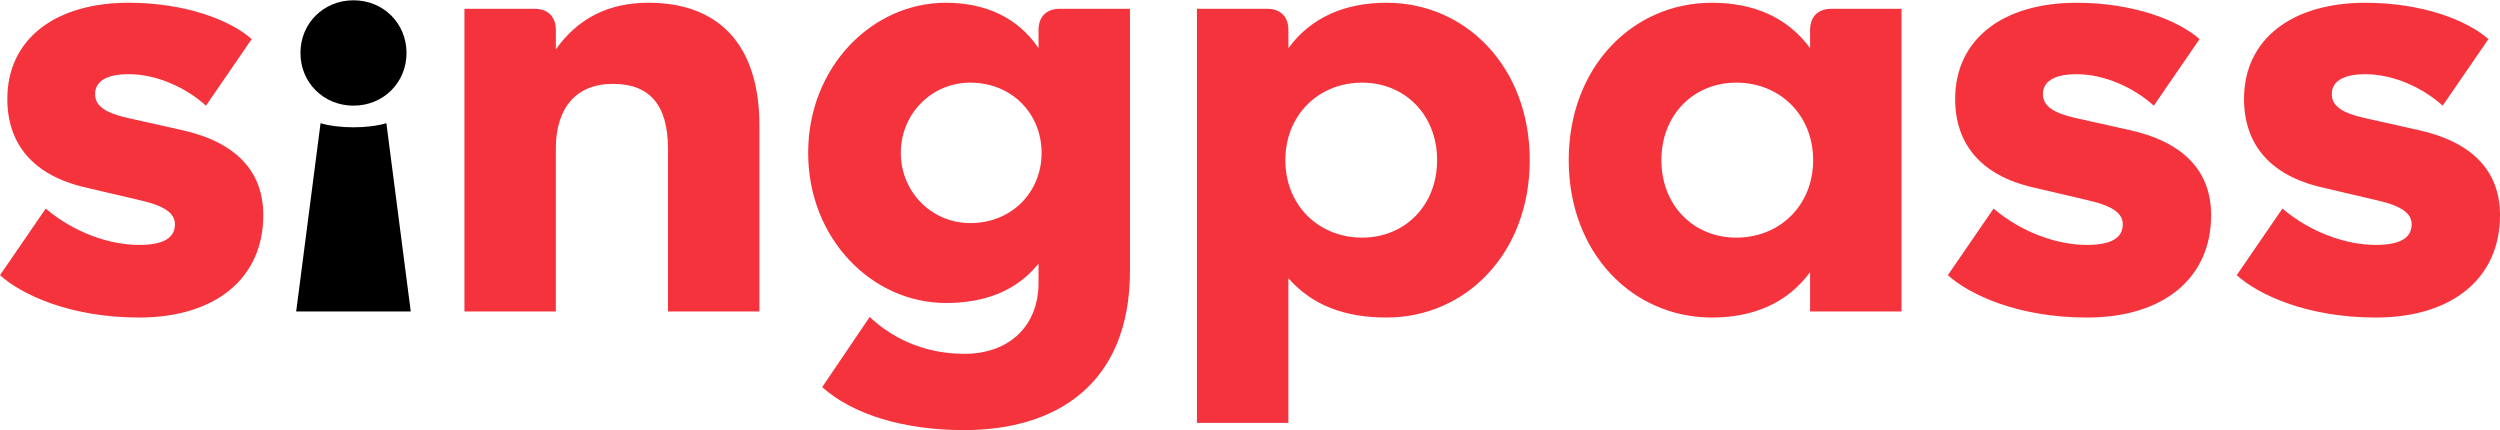
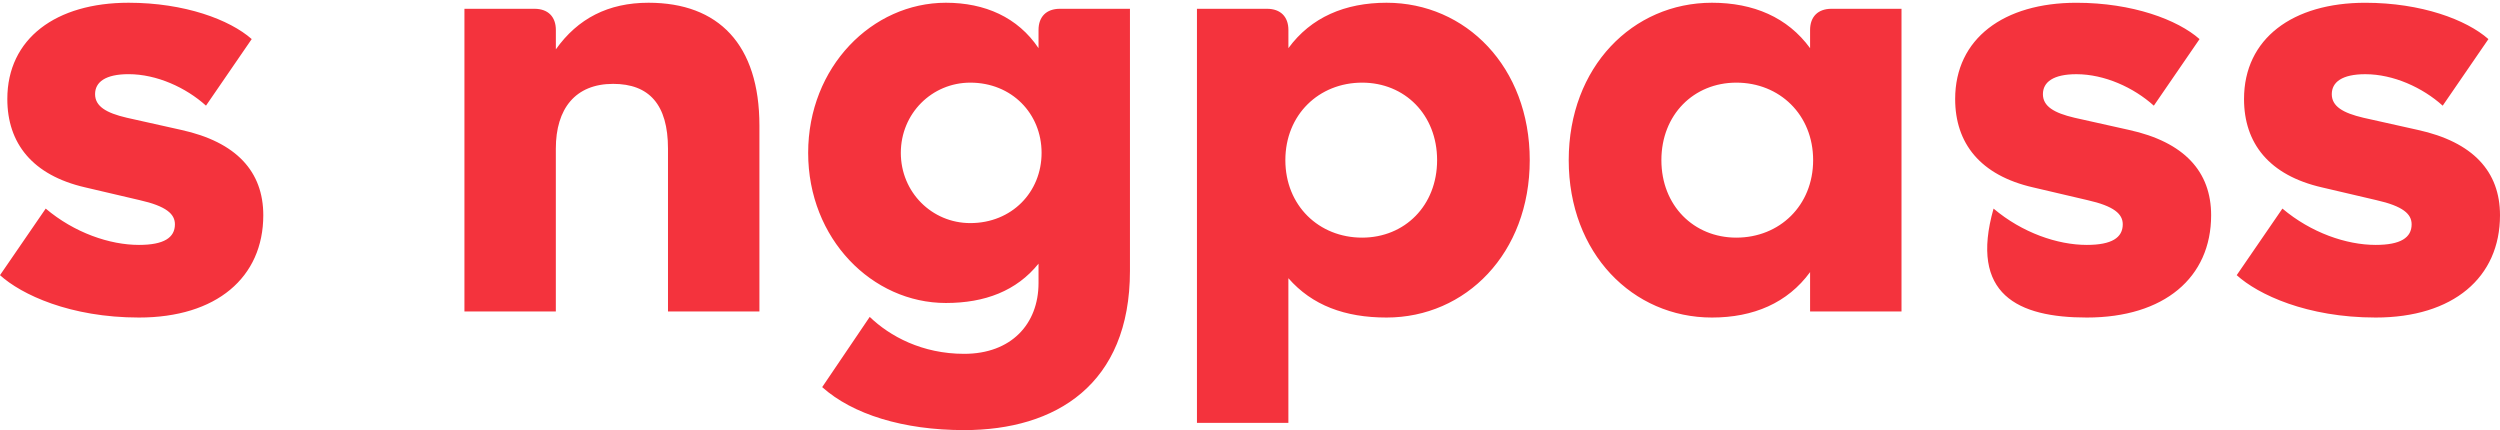
<svg xmlns="http://www.w3.org/2000/svg" width="424" height="73" viewBox="0 0 424 73" fill="none">
-   <path d="M23.569 53.854C11.886 53.854 3.62 49.951 0 46.667L7.753 35.376C12.61 39.481 18.608 41.537 23.569 41.537C27.807 41.537 29.666 40.303 29.666 38.045C29.666 36.302 28.221 34.965 23.673 33.94L14.474 31.785C5.48 29.725 1.242 24.282 1.242 16.789C1.242 6.522 9.508 0.466 21.808 0.466C31.317 0.466 38.965 3.338 42.69 6.626L34.937 17.918C31.526 14.838 26.565 12.579 21.808 12.579C17.88 12.579 16.125 13.917 16.125 15.967C16.125 18.017 17.984 19.151 21.499 19.968L30.698 22.024C40.102 24.079 44.654 29.106 44.654 36.5C44.654 47.074 36.692 53.854 23.569 53.854ZM78.763 52.824H94.269V25.208C94.269 18.433 97.575 14.224 103.987 14.224C110.085 14.224 113.291 17.715 113.291 25.208V52.828H128.797V21.306C128.797 7.548 121.872 0.466 109.985 0.466C103.164 0.466 97.994 3.135 94.274 8.37V5.086C94.274 2.828 92.933 1.491 90.654 1.491H78.768V52.824H78.763ZM191.64 1.491V45.944C191.64 65.244 179.03 72.945 163.524 72.945C153.188 72.945 144.607 70.276 139.442 65.655L147.504 53.745C150.915 57.028 156.394 60.01 163.524 60.01C171.482 60.01 176.134 54.978 176.134 48V44.716C172.414 49.337 167.039 51.387 160.423 51.387C147.918 51.387 137.064 40.507 137.064 25.926C137.064 11.346 147.918 0.466 160.423 0.466C167.039 0.466 172.618 2.932 176.134 8.167V5.086C176.134 2.828 177.48 1.491 179.753 1.491H191.64ZM176.652 25.926C176.652 19.255 171.586 14.016 164.561 14.016C158.05 14.016 152.779 19.25 152.779 25.926C152.779 32.597 158.05 37.837 164.561 37.837C171.586 37.837 176.652 32.597 176.652 25.926ZM259.444 27.16C259.444 42.973 248.589 53.854 235.152 53.854C228.122 53.854 222.543 51.798 218.509 47.183V71.722H203.003V1.491H214.894C217.168 1.491 218.514 2.828 218.514 5.086V8.167C222.338 2.932 228.127 0.466 235.157 0.466C248.594 0.466 259.444 11.346 259.444 27.16ZM243.733 27.16C243.733 19.458 238.254 14.016 231.019 14.016C223.68 14.016 217.996 19.458 217.996 27.16C217.996 34.861 223.68 40.303 231.019 40.303C238.258 40.299 243.733 34.856 243.733 27.16ZM322.496 1.491V52.824H306.99V46.152C303.166 51.387 297.377 53.854 290.347 53.854C276.91 53.854 266.055 42.973 266.055 27.16C266.055 11.346 276.91 0.466 290.347 0.466C297.377 0.466 303.166 2.932 306.99 8.167V5.086C306.99 2.828 308.336 1.491 310.61 1.491H322.496ZM307.508 27.16C307.508 19.458 301.824 14.016 294.485 14.016C287.25 14.016 281.771 19.458 281.771 27.16C281.771 34.861 287.25 40.303 294.485 40.303C301.824 40.299 307.508 34.856 307.508 27.16ZM353.923 53.854C367.051 53.854 375.008 47.079 375.008 36.505C375.008 29.111 370.461 24.084 361.052 22.029L351.853 19.974C348.338 19.151 346.478 18.022 346.478 15.972C346.478 13.921 348.234 12.584 352.162 12.584C356.919 12.584 361.88 14.843 365.29 17.923L373.044 6.631C369.324 3.348 361.676 0.47 352.162 0.47C339.862 0.47 331.595 6.527 331.595 16.794C331.595 24.287 335.833 29.73 344.828 31.785L354.027 33.94C358.574 34.965 360.02 36.302 360.02 38.045C360.02 40.303 358.161 41.537 353.923 41.537C348.961 41.537 342.968 39.481 338.107 35.376L330.354 46.667C333.974 49.951 342.24 53.854 353.923 53.854ZM402.914 53.854C416.042 53.854 424 47.079 424 36.505C424 29.111 419.453 24.084 410.044 22.029L400.845 19.974C397.33 19.151 395.47 18.022 395.47 15.972C395.47 13.921 397.225 12.584 401.154 12.584C405.911 12.584 410.872 14.843 414.282 17.923L422.036 6.631C418.316 3.348 410.668 0.47 401.154 0.47C388.854 0.47 380.587 6.527 380.587 16.794C380.587 24.287 384.825 29.73 393.82 31.785L403.019 33.94C407.566 34.965 409.012 36.302 409.012 38.045C409.012 40.303 407.152 41.537 402.914 41.537C397.953 41.537 391.96 39.481 387.099 35.376L379.346 46.667C382.966 49.951 391.237 53.854 402.914 53.854Z" fill="#F4333D" />
-   <path d="M59.951 17.918C65.017 17.918 68.946 14.016 68.946 8.984C68.946 3.952 65.017 0.05 59.951 0.05C54.885 0.05 50.956 3.952 50.956 8.984C50.961 14.016 54.885 17.918 59.951 17.918ZM50.233 52.824H69.664L65.53 20.895C62.429 21.821 57.468 21.821 54.367 20.895L50.233 52.824Z" fill="black" />
+   <path d="M23.569 53.854C11.886 53.854 3.62 49.951 0 46.667L7.753 35.376C12.61 39.481 18.608 41.537 23.569 41.537C27.807 41.537 29.666 40.303 29.666 38.045C29.666 36.302 28.221 34.965 23.673 33.94L14.474 31.785C5.48 29.725 1.242 24.282 1.242 16.789C1.242 6.522 9.508 0.466 21.808 0.466C31.317 0.466 38.965 3.338 42.69 6.626L34.937 17.918C31.526 14.838 26.565 12.579 21.808 12.579C17.88 12.579 16.125 13.917 16.125 15.967C16.125 18.017 17.984 19.151 21.499 19.968L30.698 22.024C40.102 24.079 44.654 29.106 44.654 36.5C44.654 47.074 36.692 53.854 23.569 53.854ZM78.763 52.824H94.269V25.208C94.269 18.433 97.575 14.224 103.987 14.224C110.085 14.224 113.291 17.715 113.291 25.208V52.828H128.797V21.306C128.797 7.548 121.872 0.466 109.985 0.466C103.164 0.466 97.994 3.135 94.274 8.37V5.086C94.274 2.828 92.933 1.491 90.654 1.491H78.768V52.824H78.763ZM191.64 1.491V45.944C191.64 65.244 179.03 72.945 163.524 72.945C153.188 72.945 144.607 70.276 139.442 65.655L147.504 53.745C150.915 57.028 156.394 60.01 163.524 60.01C171.482 60.01 176.134 54.978 176.134 48V44.716C172.414 49.337 167.039 51.387 160.423 51.387C147.918 51.387 137.064 40.507 137.064 25.926C137.064 11.346 147.918 0.466 160.423 0.466C167.039 0.466 172.618 2.932 176.134 8.167V5.086C176.134 2.828 177.48 1.491 179.753 1.491H191.64ZM176.652 25.926C176.652 19.255 171.586 14.016 164.561 14.016C158.05 14.016 152.779 19.25 152.779 25.926C152.779 32.597 158.05 37.837 164.561 37.837C171.586 37.837 176.652 32.597 176.652 25.926ZM259.444 27.16C259.444 42.973 248.589 53.854 235.152 53.854C228.122 53.854 222.543 51.798 218.509 47.183V71.722H203.003V1.491H214.894C217.168 1.491 218.514 2.828 218.514 5.086V8.167C222.338 2.932 228.127 0.466 235.157 0.466C248.594 0.466 259.444 11.346 259.444 27.16ZM243.733 27.16C243.733 19.458 238.254 14.016 231.019 14.016C223.68 14.016 217.996 19.458 217.996 27.16C217.996 34.861 223.68 40.303 231.019 40.303C238.258 40.299 243.733 34.856 243.733 27.16ZM322.496 1.491V52.824H306.99V46.152C303.166 51.387 297.377 53.854 290.347 53.854C276.91 53.854 266.055 42.973 266.055 27.16C266.055 11.346 276.91 0.466 290.347 0.466C297.377 0.466 303.166 2.932 306.99 8.167V5.086C306.99 2.828 308.336 1.491 310.61 1.491H322.496ZM307.508 27.16C307.508 19.458 301.824 14.016 294.485 14.016C287.25 14.016 281.771 19.458 281.771 27.16C281.771 34.861 287.25 40.303 294.485 40.303C301.824 40.299 307.508 34.856 307.508 27.16ZM353.923 53.854C367.051 53.854 375.008 47.079 375.008 36.505C375.008 29.111 370.461 24.084 361.052 22.029L351.853 19.974C348.338 19.151 346.478 18.022 346.478 15.972C346.478 13.921 348.234 12.584 352.162 12.584C356.919 12.584 361.88 14.843 365.29 17.923L373.044 6.631C369.324 3.348 361.676 0.47 352.162 0.47C339.862 0.47 331.595 6.527 331.595 16.794C331.595 24.287 335.833 29.73 344.828 31.785L354.027 33.94C358.574 34.965 360.02 36.302 360.02 38.045C360.02 40.303 358.161 41.537 353.923 41.537C348.961 41.537 342.968 39.481 338.107 35.376C333.974 49.951 342.24 53.854 353.923 53.854ZM402.914 53.854C416.042 53.854 424 47.079 424 36.505C424 29.111 419.453 24.084 410.044 22.029L400.845 19.974C397.33 19.151 395.47 18.022 395.47 15.972C395.47 13.921 397.225 12.584 401.154 12.584C405.911 12.584 410.872 14.843 414.282 17.923L422.036 6.631C418.316 3.348 410.668 0.47 401.154 0.47C388.854 0.47 380.587 6.527 380.587 16.794C380.587 24.287 384.825 29.73 393.82 31.785L403.019 33.94C407.566 34.965 409.012 36.302 409.012 38.045C409.012 40.303 407.152 41.537 402.914 41.537C397.953 41.537 391.96 39.481 387.099 35.376L379.346 46.667C382.966 49.951 391.237 53.854 402.914 53.854Z" fill="#F4333D" />
</svg>